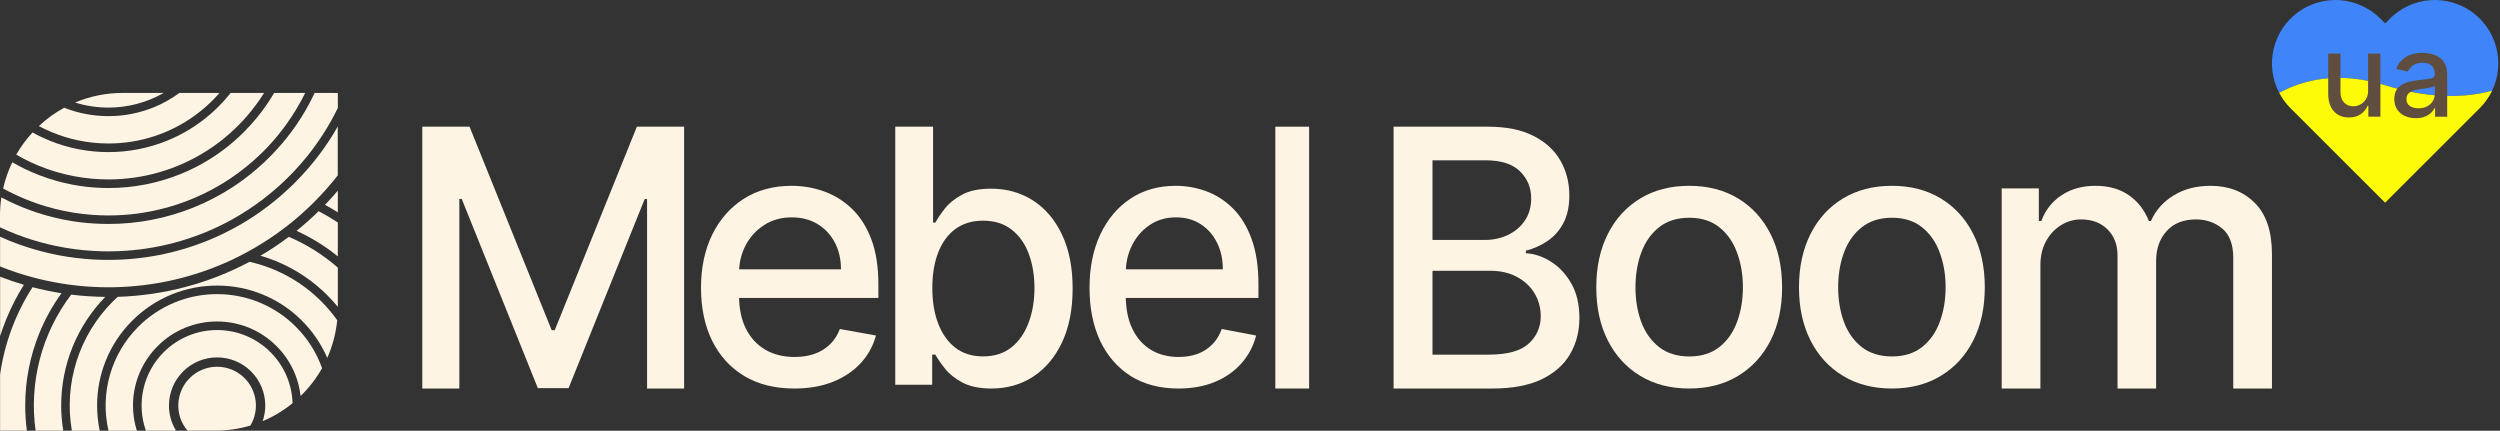
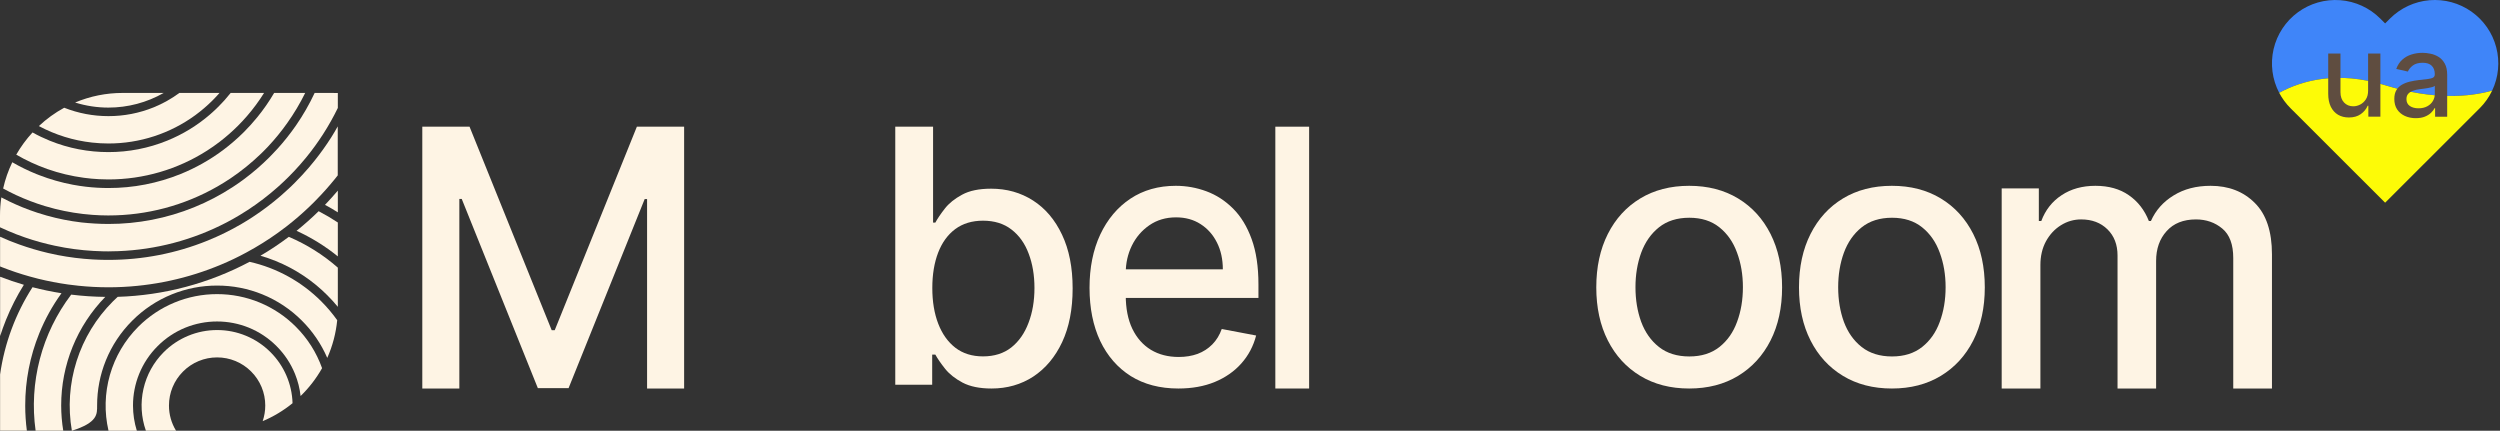
<svg xmlns="http://www.w3.org/2000/svg" width="296" height="51" viewBox="0 0 296 51" fill="none">
  <rect x="0" y="0" width="296" height="51" fill="#333333" stroke="none" />
  <path d="M295.07 10.732C292.382 11.474 288.138 11.871 282.4 10.091C276.787 8.35 272.579 9.508 269.857 10.989C269.024 9.399 268.789 7.564 269.193 5.816C269.598 4.068 270.616 2.523 272.062 1.46C273.509 0.397 275.289 -0.113 277.08 0.022C278.87 0.158 280.553 0.93 281.824 2.198L282.4 2.773L282.975 2.198C284.228 0.947 285.883 0.178 287.647 0.027C289.412 -0.123 291.173 0.354 292.621 1.375C294.067 2.396 295.107 3.895 295.555 5.607C296.003 7.319 295.831 9.134 295.07 10.732Z" fill="#3F85F9" />
  <path d="M293.598 12.813L293.023 13.387L282.399 24L271.776 13.387L271.2 12.813C270.663 12.277 270.21 11.662 269.856 10.99C272.578 9.509 276.786 8.351 282.399 10.092C288.138 11.872 292.381 11.479 295.069 10.733C294.701 11.505 294.203 12.209 293.598 12.813Z" fill="#FDFB07" />
  <path d="M280.383 10.713V6.338H281.839V13.813H280.412V12.518H280.334C280.163 12.917 279.888 13.25 279.509 13.516C279.134 13.779 278.666 13.91 278.107 13.91C277.627 13.91 277.204 13.805 276.835 13.594C276.469 13.38 276.182 13.063 275.971 12.645C275.764 12.226 275.66 11.709 275.66 11.092V6.338H277.112V10.917C277.112 11.427 277.252 11.832 277.533 12.134C277.815 12.435 278.181 12.586 278.631 12.586C278.903 12.586 279.173 12.518 279.441 12.382C279.713 12.246 279.938 12.04 280.116 11.764C280.297 11.488 280.386 11.138 280.383 10.713Z" fill="#5F4D40" />
  <path d="M286.031 13.991C285.554 13.991 285.122 13.903 284.737 13.728C284.351 13.55 284.046 13.291 283.82 12.954C283.598 12.617 283.486 12.203 283.486 11.713C283.486 11.292 283.569 10.945 283.732 10.672C283.895 10.4 284.116 10.184 284.393 10.025C284.672 9.866 284.982 9.746 285.325 9.665C285.669 9.584 286.018 9.522 286.375 9.48C286.825 9.428 287.192 9.386 287.473 9.353C287.754 9.318 287.958 9.261 288.086 9.183C288.213 9.105 288.277 8.979 288.277 8.804V8.77C288.277 8.345 288.156 8.015 287.914 7.782C287.675 7.548 287.32 7.431 286.845 7.431C286.352 7.431 285.963 7.54 285.678 7.757C285.398 7.972 285.203 8.21 285.094 8.473L283.717 8.161C283.88 7.707 284.119 7.341 284.433 7.062C284.75 6.779 285.114 6.575 285.526 6.449C285.938 6.319 286.371 6.254 286.825 6.254C287.126 6.254 287.445 6.29 287.782 6.361C288.122 6.429 288.438 6.556 288.732 6.74C289.031 6.925 289.274 7.19 289.463 7.534C289.653 7.874 289.747 8.317 289.747 8.862V13.825H288.316V12.803H288.257C288.162 12.992 288.021 13.176 287.83 13.358C287.641 13.54 287.398 13.691 287.1 13.811C286.803 13.931 286.446 13.991 286.031 13.991ZM286.35 12.823C286.755 12.823 287.102 12.743 287.39 12.584C287.68 12.425 287.901 12.218 288.051 11.961C288.204 11.702 288.282 11.425 288.282 11.13V10.166C288.229 10.218 288.128 10.267 287.978 10.312C287.83 10.354 287.662 10.392 287.473 10.424C287.283 10.453 287.099 10.481 286.918 10.507C286.739 10.529 286.588 10.549 286.468 10.565C286.183 10.601 285.923 10.661 285.688 10.745C285.456 10.829 285.27 10.951 285.129 11.11C284.992 11.266 284.923 11.473 284.923 11.733C284.923 12.093 285.057 12.365 285.325 12.55C285.594 12.732 285.935 12.823 286.35 12.823Z" fill="#5F4D40" />
  <g clip-path="url(#clip0_1810_125700)">
-     <path d="M29.645 50.386C30.173 49.506 30.391 48.476 30.266 47.458C30.141 46.44 29.68 45.493 28.954 44.768C28.093 43.906 26.924 43.422 25.705 43.422C24.486 43.422 23.317 43.906 22.456 44.768C21.64 45.583 21.161 46.675 21.113 47.827C21.065 48.979 21.452 50.107 22.196 50.987H25.477C26.888 50.99 28.292 50.788 29.645 50.386Z" fill="#FEF4E4" />
    <path d="M20.006 48.018C20.004 47.27 20.15 46.528 20.436 45.836C20.723 45.144 21.144 44.516 21.675 43.987C22.203 43.456 22.831 43.035 23.523 42.749C24.215 42.462 24.956 42.315 25.706 42.317C26.454 42.315 27.196 42.462 27.888 42.749C28.58 43.035 29.208 43.456 29.736 43.987C30.267 44.516 30.688 45.144 30.975 45.836C31.262 46.528 31.408 47.269 31.406 48.018C31.406 48.646 31.303 49.27 31.101 49.865C32.375 49.329 33.566 48.613 34.638 47.74C34.571 45.466 33.637 43.304 32.027 41.697C31.198 40.865 30.212 40.206 29.127 39.757C28.043 39.307 26.88 39.077 25.706 39.078C24.531 39.077 23.368 39.307 22.283 39.757C21.199 40.206 20.213 40.865 19.384 41.697C18.191 42.889 17.36 44.395 16.987 46.039C16.613 47.684 16.712 49.401 17.273 50.992H20.842C20.293 50.097 20.003 49.068 20.006 48.018Z" fill="#FEF4E4" />
    <path d="M15.747 48.018C15.745 46.734 15.993 45.461 16.476 44.271C16.976 43.038 17.721 41.918 18.664 40.979C19.603 40.035 20.722 39.291 21.955 38.79C23.145 38.309 24.418 38.062 25.702 38.063C26.986 38.062 28.259 38.309 29.449 38.79C30.682 39.291 31.802 40.036 32.741 40.979C33.684 41.918 34.428 43.038 34.928 44.271C35.268 45.109 35.491 45.99 35.59 46.889C36.592 45.917 37.448 44.806 38.134 43.591C37.477 41.746 36.417 40.071 35.03 38.688C33.807 37.461 32.353 36.488 30.752 35.825C29.151 35.162 27.435 34.822 25.702 34.824C23.969 34.822 22.253 35.162 20.652 35.825C19.051 36.488 17.597 37.461 16.373 38.688C14.788 40.271 13.633 42.232 13.016 44.386C12.399 46.539 12.341 48.815 12.848 50.997H16.201C15.9 50.032 15.747 49.028 15.747 48.018Z" fill="#FEF4E4" />
-     <path d="M11.498 48.017C11.494 46.184 11.846 44.368 12.534 42.669C13.249 40.909 14.311 39.31 15.657 37.969C16.997 36.623 18.596 35.562 20.356 34.848C22.055 34.16 23.871 33.808 25.703 33.812C27.536 33.808 29.353 34.16 31.052 34.848C32.812 35.562 34.41 36.624 35.75 37.969C37.019 39.235 38.037 40.73 38.748 42.375C39.378 40.96 39.775 39.453 39.926 37.911C39.361 37.117 38.73 36.372 38.041 35.682C35.712 33.347 32.767 31.723 29.55 31C24.732 33.561 19.389 34.98 13.935 35.146C13.743 35.322 13.546 35.502 13.366 35.689C11.388 37.665 9.915 40.087 9.069 42.752C8.224 45.417 8.032 48.245 8.51 51H11.808C11.6 50.02 11.496 49.02 11.498 48.017Z" fill="#FEF4E4" />
+     <path d="M11.498 48.017C11.494 46.184 11.846 44.368 12.534 42.669C13.249 40.909 14.311 39.31 15.657 37.969C16.997 36.623 18.596 35.562 20.356 34.848C22.055 34.16 23.871 33.808 25.703 33.812C27.536 33.808 29.353 34.16 31.052 34.848C32.812 35.562 34.41 36.624 35.75 37.969C37.019 39.235 38.037 40.73 38.748 42.375C39.378 40.96 39.775 39.453 39.926 37.911C39.361 37.117 38.73 36.372 38.041 35.682C35.712 33.347 32.767 31.723 29.55 31C24.732 33.561 19.389 34.98 13.935 35.146C13.743 35.322 13.546 35.502 13.366 35.689C11.388 37.665 9.915 40.087 9.069 42.752C8.224 45.417 8.032 48.245 8.51 51C11.6 50.02 11.496 49.02 11.498 48.017Z" fill="#FEF4E4" />
    <path d="M7.244 48.018C7.241 45.636 7.699 43.276 8.594 41.068C9.489 38.864 10.804 36.855 12.465 35.152C11.116 35.138 9.769 35.048 8.429 34.883C6.7 37.158 5.438 39.752 4.715 42.517C3.992 45.281 3.822 48.162 4.216 50.992H7.489C7.328 50.009 7.246 49.014 7.244 48.018Z" fill="#FEF4E4" />
    <path d="M34.196 28.041C33.12 28.85 32 29.597 30.84 30.279C31.455 30.455 32.061 30.665 32.654 30.906C34.941 31.834 37.018 33.214 38.76 34.963C39.198 35.4 39.611 35.855 39.999 36.328V31.688C38.271 30.171 36.312 28.939 34.196 28.041Z" fill="#FEF4E4" />
    <path d="M37.728 25.006C36.885 25.831 36.012 26.606 35.11 27.33C36.862 28.127 38.506 29.144 39.999 30.358V26.342C39.266 25.858 38.508 25.412 37.728 25.006Z" fill="#FEF4E4" />
    <path d="M3.18 50.991C3.051 50.005 2.986 49.012 2.986 48.017C2.982 45.086 3.547 42.182 4.649 39.466C5.331 37.783 6.214 36.189 7.28 34.718C6.128 34.537 4.985 34.3 3.849 34.006C1.84 37.135 0.53 40.661 0.01 44.343V50.989L3.18 50.991Z" fill="#FEF4E4" />
    <path d="M0.711 37.865C1.294 36.424 2.001 35.037 2.825 33.719C1.877 33.442 0.94 33.122 0.014 32.766V39.788C0.224 39.143 0.457 38.502 0.711 37.865Z" fill="#FEF4E4" />
    <path d="M40 25.14V22.57C39.513 23.143 39.005 23.704 38.478 24.255C38.995 24.529 39.503 24.824 40 25.14Z" fill="#FEF4E4" />
    <path d="M8.893 12.138C10.169 12.536 11.499 12.739 12.836 12.739C15.131 12.74 17.388 12.142 19.381 11.004H14.528C12.592 11.001 10.676 11.386 8.893 12.138Z" fill="#FEF4E4" />
    <path d="M18.185 12.713C16.486 13.401 14.67 13.753 12.837 13.749C11.045 13.752 9.269 13.414 7.602 12.756C6.513 13.348 5.505 14.077 4.601 14.926C6.558 15.974 8.698 16.638 10.905 16.881C11.546 16.953 12.191 16.988 12.837 16.989C16.529 16.992 20.126 15.822 23.11 13.647C23.842 13.111 24.532 12.52 25.174 11.879C25.46 11.593 25.732 11.299 25.994 11H21.244C20.3 11.696 19.272 12.272 18.185 12.713Z" fill="#FEF4E4" />
    <path d="M25.89 12.6C25.555 12.935 25.209 13.256 24.854 13.563C23.345 14.864 21.632 15.909 19.785 16.657C17.578 17.553 15.219 18.012 12.837 18.008C11.663 18.009 10.492 17.898 9.339 17.678C8.156 17.452 7 17.11 5.884 16.657C5.187 16.374 4.508 16.049 3.852 15.682C3.112 16.483 2.466 17.365 1.924 18.31C3.096 18.992 4.329 19.563 5.608 20.014C7.013 20.507 8.464 20.854 9.94 21.05C10.537 21.131 11.138 21.187 11.739 21.216C12.104 21.235 12.469 21.245 12.833 21.245C16.977 21.248 21.036 20.062 24.526 17.828C25.03 17.506 25.523 17.16 26.005 16.792C26.77 16.205 27.496 15.569 28.179 14.887C28.553 14.513 28.911 14.127 29.251 13.733C29.994 12.876 30.668 11.963 31.266 11H27.312C26.869 11.56 26.394 12.094 25.89 12.6Z" fill="#FEF4E4" />
    <path d="M30.46 13.882C29.972 14.48 29.453 15.056 28.905 15.609C28.473 16.041 28.026 16.453 27.563 16.847C27.169 17.184 26.765 17.506 26.351 17.814C24.822 18.948 23.156 19.884 21.392 20.6C18.676 21.702 15.771 22.267 12.84 22.262C11.947 22.262 11.054 22.21 10.166 22.107C9.648 22.046 9.134 21.968 8.626 21.872C7.266 21.616 5.933 21.236 4.643 20.737L4.29 20.6C3.314 20.203 2.367 19.739 1.455 19.211C0.976 20.202 0.613 21.246 0.372 22.32C0.877 22.597 1.389 22.856 1.908 23.098C3.006 23.608 4.139 24.041 5.298 24.393C5.692 24.512 6.087 24.622 6.484 24.721C7.95 25.09 9.446 25.331 10.954 25.44C11.564 25.486 12.177 25.508 12.788 25.509H12.84C17.375 25.512 21.83 24.326 25.763 22.069C26.289 21.767 26.807 21.445 27.318 21.102C28.573 20.256 29.753 19.302 30.843 18.252C30.961 18.138 31.08 18.024 31.197 17.907C31.372 17.731 31.543 17.553 31.715 17.375C32.547 16.491 33.315 15.55 34.015 14.559C34.816 13.432 35.526 12.241 36.136 11H32.46C31.869 12.011 31.201 12.975 30.46 13.882Z" fill="#FEF4E4" />
    <path d="M37.255 11.004C36.628 12.342 35.892 13.626 35.052 14.842C34.379 15.814 33.644 16.741 32.85 17.617C32.586 17.909 32.314 18.195 32.035 18.476L31.899 18.617C30.955 19.561 29.943 20.435 28.871 21.231C28.451 21.543 28.022 21.843 27.583 22.128C26.13 23.081 24.588 23.889 22.978 24.542C19.754 25.851 16.306 26.521 12.827 26.517C12.29 26.517 11.755 26.499 11.223 26.468C10.69 26.437 10.173 26.393 9.653 26.338C8.261 26.175 6.885 25.903 5.536 25.524C5.158 25.418 4.782 25.304 4.409 25.182C3.826 24.991 3.249 24.779 2.677 24.549C2.151 24.335 1.633 24.105 1.122 23.86C0.797 23.704 0.474 23.541 0.158 23.372C0.053 24.085 -2.17184e-05 24.805 6.70206e-09 25.526V26.91C0.648 27.21 1.296 27.49 1.943 27.743C2.283 27.874 2.624 27.998 2.966 28.116C4.116 28.512 5.29 28.838 6.479 29.091C6.881 29.177 7.284 29.256 7.687 29.325C9.172 29.579 10.673 29.723 12.179 29.755C12.392 29.755 12.605 29.763 12.818 29.763C13.207 29.763 13.603 29.752 13.996 29.737C18.462 29.57 22.835 28.414 26.799 26.35C27.333 26.072 27.86 25.776 28.38 25.462C29.671 24.687 30.901 23.815 32.062 22.855C32.377 22.596 32.689 22.327 32.996 22.051C33.405 21.685 33.805 21.305 34.197 20.913C34.671 20.441 35.124 19.956 35.558 19.459C35.797 19.185 36.035 18.91 36.262 18.63C36.971 17.761 37.631 16.852 38.238 15.909C38.887 14.903 39.475 13.858 39.999 12.782V11.008L37.255 11.004Z" fill="#FEF4E4" />
    <path d="M39.199 16.296C38.603 17.231 37.956 18.134 37.263 19.001C37.041 19.279 36.815 19.554 36.583 19.826C36.053 20.443 35.498 21.042 34.917 21.625C34.658 21.884 34.399 22.143 34.127 22.387C33.838 22.656 33.546 22.919 33.25 23.177C32.198 24.088 31.087 24.928 29.922 25.69C29.491 25.974 29.05 26.247 28.602 26.509C27.312 27.263 25.97 27.924 24.585 28.485C20.853 30 16.862 30.776 12.834 30.771H12.534C12.015 30.766 11.497 30.748 10.979 30.719C9.587 30.639 8.202 30.466 6.833 30.201C6.444 30.126 6.063 30.041 5.679 29.951C4.527 29.68 3.39 29.344 2.276 28.944C1.941 28.825 1.608 28.698 1.277 28.567L1.081 28.49C0.72 28.343 0.363 28.189 0.01 28.029V31.547C0.107 31.586 0.203 31.625 0.301 31.662C1.346 32.071 2.407 32.425 3.482 32.726C3.831 32.824 4.179 32.918 4.53 33.005C5.7 33.293 6.884 33.52 8.078 33.686C8.479 33.742 8.881 33.791 9.284 33.831C10.463 33.953 11.647 34.015 12.833 34.015C13.118 34.015 13.402 34.012 13.685 34.005C14.268 33.991 14.849 33.962 15.431 33.917C19.664 33.598 23.802 32.5 27.635 30.677C28.162 30.427 28.68 30.163 29.19 29.884C30.483 29.188 31.729 28.409 32.922 27.552C33.248 27.317 33.569 27.077 33.895 26.829C34.847 26.092 35.76 25.305 36.63 24.473C36.819 24.29 37.01 24.107 37.196 23.919C37.265 23.851 37.326 23.782 37.397 23.713C38.191 22.907 38.937 22.073 39.635 21.21C39.755 21.062 39.874 20.914 39.989 20.764V14.965C39.74 15.413 39.476 15.857 39.199 16.296Z" fill="#FEF4E4" />
    <path d="M50 15H55.594L65.321 39.098H65.679L75.406 15H81V46H76.614V23.567H76.331L67.32 45.954H63.68L54.669 23.552H54.386V46H50V15Z" fill="#FEF4E4" />
-     <path d="M94.044 46C91.758 46 89.788 45.511 88.137 44.533C86.495 43.545 85.226 42.159 84.329 40.374C83.443 38.58 83 36.478 83 34.068C83 31.689 83.443 29.592 84.329 27.777C85.226 25.962 86.475 24.546 88.076 23.527C89.688 22.509 91.571 22 93.727 22C95.036 22 96.305 22.217 97.534 22.65C98.763 23.084 99.865 23.764 100.842 24.692C101.82 25.619 102.59 26.824 103.154 28.306C103.718 29.778 104 31.568 104 33.675V35.278H85.553V31.89H99.573C99.573 30.701 99.332 29.647 98.848 28.73C98.365 27.802 97.685 27.071 96.809 26.537C95.943 26.003 94.925 25.735 93.757 25.735C92.488 25.735 91.38 26.048 90.433 26.673C89.496 27.288 88.771 28.095 88.258 29.093C87.754 30.081 87.502 31.154 87.502 32.314V34.96C87.502 36.513 87.774 37.834 88.318 38.922C88.872 40.011 89.642 40.843 90.63 41.418C91.617 41.983 92.77 42.265 94.089 42.265C94.945 42.265 95.726 42.144 96.431 41.902C97.136 41.65 97.745 41.277 98.259 40.783C98.773 40.289 99.166 39.679 99.437 38.953L103.713 39.724C103.371 40.984 102.756 42.088 101.87 43.036C100.993 43.974 99.891 44.705 98.561 45.229C97.242 45.743 95.736 46 94.044 46Z" fill="#FEF4E4" />
    <path d="M106 45.553V15H110.476V26.353H110.745C111.004 25.875 111.379 25.323 111.867 24.697C112.357 24.07 113.035 23.523 113.903 23.056C114.771 22.578 115.919 22.34 117.346 22.34C119.202 22.34 120.858 22.807 122.315 23.742C123.772 24.677 124.914 26.025 125.743 27.785C126.581 29.545 127 31.664 127 34.14C127 36.617 126.586 38.74 125.758 40.51C124.93 42.271 123.792 43.628 122.345 44.583C120.898 45.528 119.247 46 117.391 46C115.994 46 114.851 45.766 113.963 45.299C113.085 44.831 112.396 44.285 111.897 43.658C111.399 43.031 111.015 42.475 110.745 41.987H110.371V45.553H106ZM110.386 34.095C110.386 35.706 110.62 37.119 111.089 38.332C111.558 39.545 112.237 40.495 113.125 41.181C114.013 41.858 115.1 42.196 116.388 42.196C117.725 42.196 118.843 41.843 119.741 41.137C120.639 40.421 121.317 39.451 121.776 38.227C122.245 37.004 122.48 35.627 122.48 34.095C122.48 32.584 122.25 31.226 121.791 30.023C121.342 28.819 120.664 27.869 119.756 27.173C118.858 26.477 117.735 26.129 116.388 26.129C115.091 26.129 113.993 26.462 113.095 27.128C112.207 27.795 111.533 28.725 111.074 29.918C110.615 31.112 110.386 32.504 110.386 34.095Z" fill="#FEF4E4" />
    <path d="M139.518 46C137.34 46 135.465 45.511 133.892 44.533C132.329 43.545 131.12 42.159 130.266 40.374C129.422 38.58 129 36.478 129 34.068C129 31.689 129.422 29.592 130.266 27.777C131.12 25.962 132.309 24.546 133.835 23.527C135.369 22.509 137.163 22 139.216 22C140.463 22 141.671 22.217 142.842 22.65C144.012 23.084 145.062 23.764 145.993 24.692C146.923 25.619 147.657 26.824 148.194 28.306C148.731 29.778 149 31.568 149 33.675V35.278H131.432V31.89H144.784C144.784 30.701 144.554 29.647 144.093 28.73C143.633 27.802 142.986 27.071 142.151 26.537C141.326 26.003 140.357 25.735 139.245 25.735C138.036 25.735 136.981 26.048 136.079 26.673C135.187 27.288 134.496 28.095 134.007 29.093C133.528 30.081 133.288 31.154 133.288 32.314V34.96C133.288 36.513 133.547 37.834 134.065 38.922C134.592 40.011 135.326 40.843 136.266 41.418C137.206 41.983 138.305 42.265 139.561 42.265C140.377 42.265 141.12 42.144 141.792 41.902C142.463 41.65 143.043 41.277 143.532 40.783C144.021 40.289 144.396 39.679 144.655 38.953L148.726 39.724C148.401 40.984 147.815 42.088 146.971 43.036C146.137 43.974 145.086 44.705 143.82 45.229C142.564 45.743 141.129 46 139.518 46Z" fill="#FEF4E4" />
    <path d="M155 15V46H151V15H155Z" fill="#FEF4E4" />
-     <path d="M165 46V15H176.179C178.345 15 180.139 15.363 181.56 16.09C182.981 16.806 184.044 17.78 184.749 19.011C185.455 20.232 185.808 21.61 185.808 23.143C185.808 24.435 185.574 25.525 185.107 26.413C184.64 27.291 184.014 27.997 183.229 28.532C182.454 29.057 181.599 29.44 180.665 29.682V29.985C181.679 30.036 182.668 30.369 183.631 30.984C184.605 31.59 185.41 32.452 186.046 33.573C186.682 34.693 187 36.055 187 37.66C187 39.244 186.632 40.666 185.897 41.928C185.172 43.179 184.049 44.173 182.528 44.91C181.008 45.636 179.065 46 176.701 46H165ZM169.606 41.989H176.253C178.459 41.989 180.039 41.555 180.993 40.687C181.947 39.819 182.424 38.734 182.424 37.432C182.424 36.454 182.181 35.555 181.694 34.738C181.207 33.921 180.511 33.27 179.607 32.785C178.713 32.301 177.65 32.059 176.417 32.059H169.606V41.989ZM169.606 28.411H175.776C176.81 28.411 177.739 28.209 178.564 27.805C179.398 27.402 180.059 26.837 180.546 26.11C181.043 25.374 181.291 24.506 181.291 23.507C181.291 22.225 180.849 21.15 179.965 20.283C179.081 19.415 177.724 18.981 175.896 18.981H169.606V28.411Z" fill="#FEF4E4" />
    <path d="M200 46C197.788 46 195.857 45.501 194.208 44.503C192.559 43.505 191.279 42.109 190.368 40.314C189.456 38.519 189 36.422 189 34.023C189 31.613 189.456 29.506 190.368 27.701C191.279 25.897 192.559 24.495 194.208 23.497C195.857 22.499 197.788 22 200 22C202.212 22 204.143 22.499 205.792 23.497C207.441 24.495 208.721 25.897 209.633 27.701C210.544 29.506 211 31.613 211 34.023C211 36.422 210.544 38.519 209.633 40.314C208.721 42.109 207.441 43.505 205.792 44.503C204.143 45.501 202.212 46 200 46ZM200.015 42.204C201.449 42.204 202.637 41.831 203.579 41.085C204.522 40.339 205.219 39.346 205.669 38.106C206.13 36.866 206.36 35.5 206.36 34.008C206.36 32.526 206.13 31.165 205.669 29.925C205.219 28.674 204.522 27.671 203.579 26.915C202.637 26.159 201.449 25.781 200.015 25.781C198.571 25.781 197.373 26.159 196.421 26.915C195.478 27.671 194.777 28.674 194.316 29.925C193.865 31.165 193.64 32.526 193.64 34.008C193.64 35.5 193.865 36.866 194.316 38.106C194.777 39.346 195.478 40.339 196.421 41.085C197.373 41.831 198.571 42.204 200.015 42.204Z" fill="#FEF4E4" />
    <path d="M224 46C221.788 46 219.857 45.501 218.208 44.503C216.559 43.505 215.279 42.109 214.368 40.314C213.456 38.519 213 36.422 213 34.023C213 31.613 213.456 29.506 214.368 27.701C215.279 25.897 216.559 24.495 218.208 23.497C219.857 22.499 221.788 22 224 22C226.212 22 228.143 22.499 229.792 23.497C231.441 24.495 232.721 25.897 233.633 27.701C234.544 29.506 235 31.613 235 34.023C235 36.422 234.544 38.519 233.633 40.314C232.721 42.109 231.441 43.505 229.792 44.503C228.143 45.501 226.212 46 224 46ZM224.015 42.204C225.449 42.204 226.637 41.831 227.58 41.085C228.522 40.339 229.219 39.346 229.669 38.106C230.13 36.866 230.36 35.5 230.36 34.008C230.36 32.526 230.13 31.165 229.669 29.925C229.219 28.674 228.522 27.671 227.58 26.915C226.637 26.159 225.449 25.781 224.015 25.781C222.571 25.781 221.373 26.159 220.421 26.915C219.478 27.671 218.777 28.674 218.316 29.925C217.865 31.165 217.64 32.526 217.64 34.008C217.64 35.5 217.865 36.866 218.316 38.106C218.777 39.346 219.478 40.339 220.421 41.085C221.373 41.831 222.571 42.204 224.015 42.204Z" fill="#FEF4E4" />
    <path d="M237 46V22.309H241.398V26.165H241.69C242.18 24.859 242.982 23.841 244.096 23.111C245.21 22.37 246.543 22 248.096 22C249.669 22 250.987 22.37 252.05 23.111C253.123 23.851 253.914 24.869 254.425 26.165H254.67C255.232 24.9 256.126 23.892 257.353 23.142C258.579 22.381 260.04 22 261.736 22C263.871 22 265.613 22.674 266.962 24.021C268.321 25.368 269 27.398 269 30.113V46H264.417V30.545C264.417 28.941 263.984 27.779 263.115 27.059C262.247 26.339 261.209 25.979 260.004 25.979C258.512 25.979 257.353 26.442 256.525 27.368C255.697 28.283 255.284 29.46 255.284 30.9V46H250.716V30.252C250.716 28.967 250.318 27.933 249.521 27.152C248.724 26.37 247.687 25.979 246.41 25.979C245.541 25.979 244.74 26.211 244.004 26.674C243.278 27.126 242.691 27.758 242.242 28.571C241.802 29.383 241.583 30.324 241.583 31.393V46H237Z" fill="#FEF4E4" />
  </g>
  <defs>
    <clipPath id="clip0_1810_125700">
      <rect width="270" height="40" fill="white" transform="translate(0 11)" />
    </clipPath>
  </defs>
</svg>